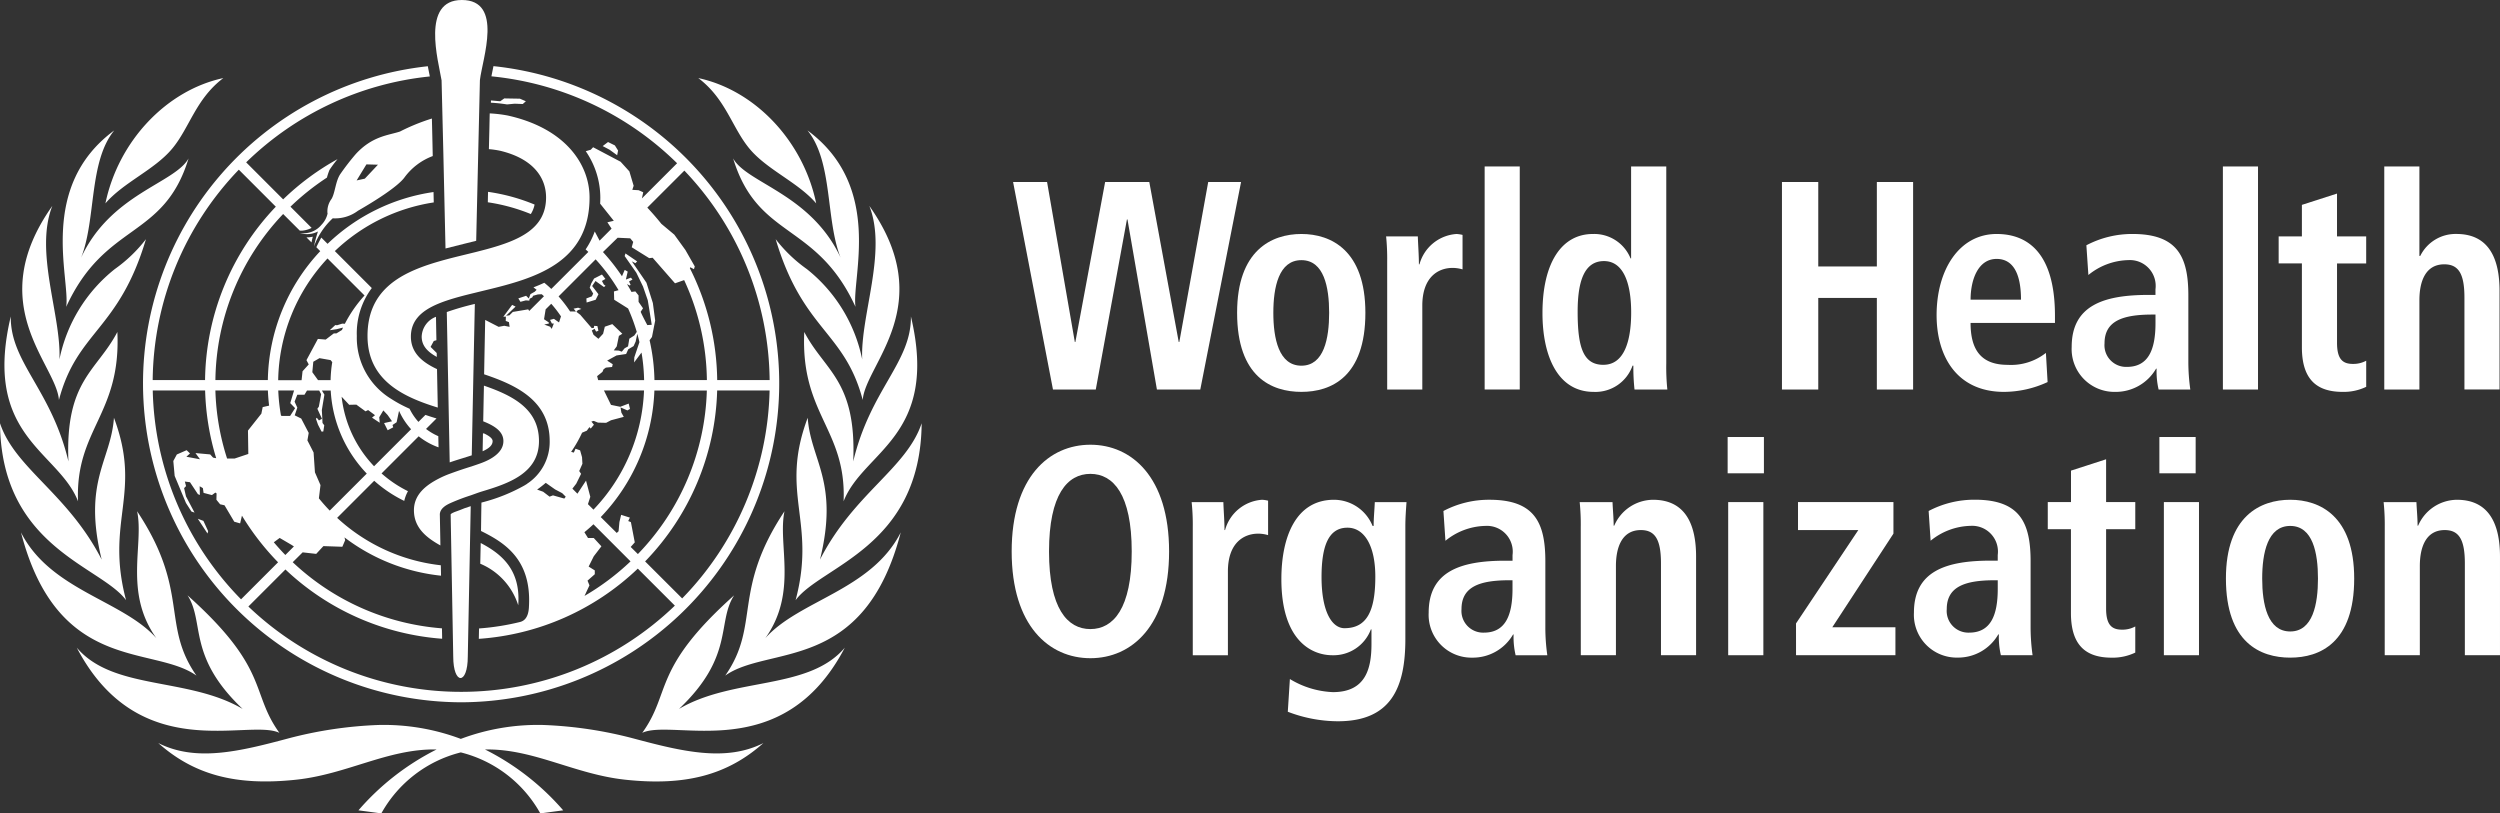
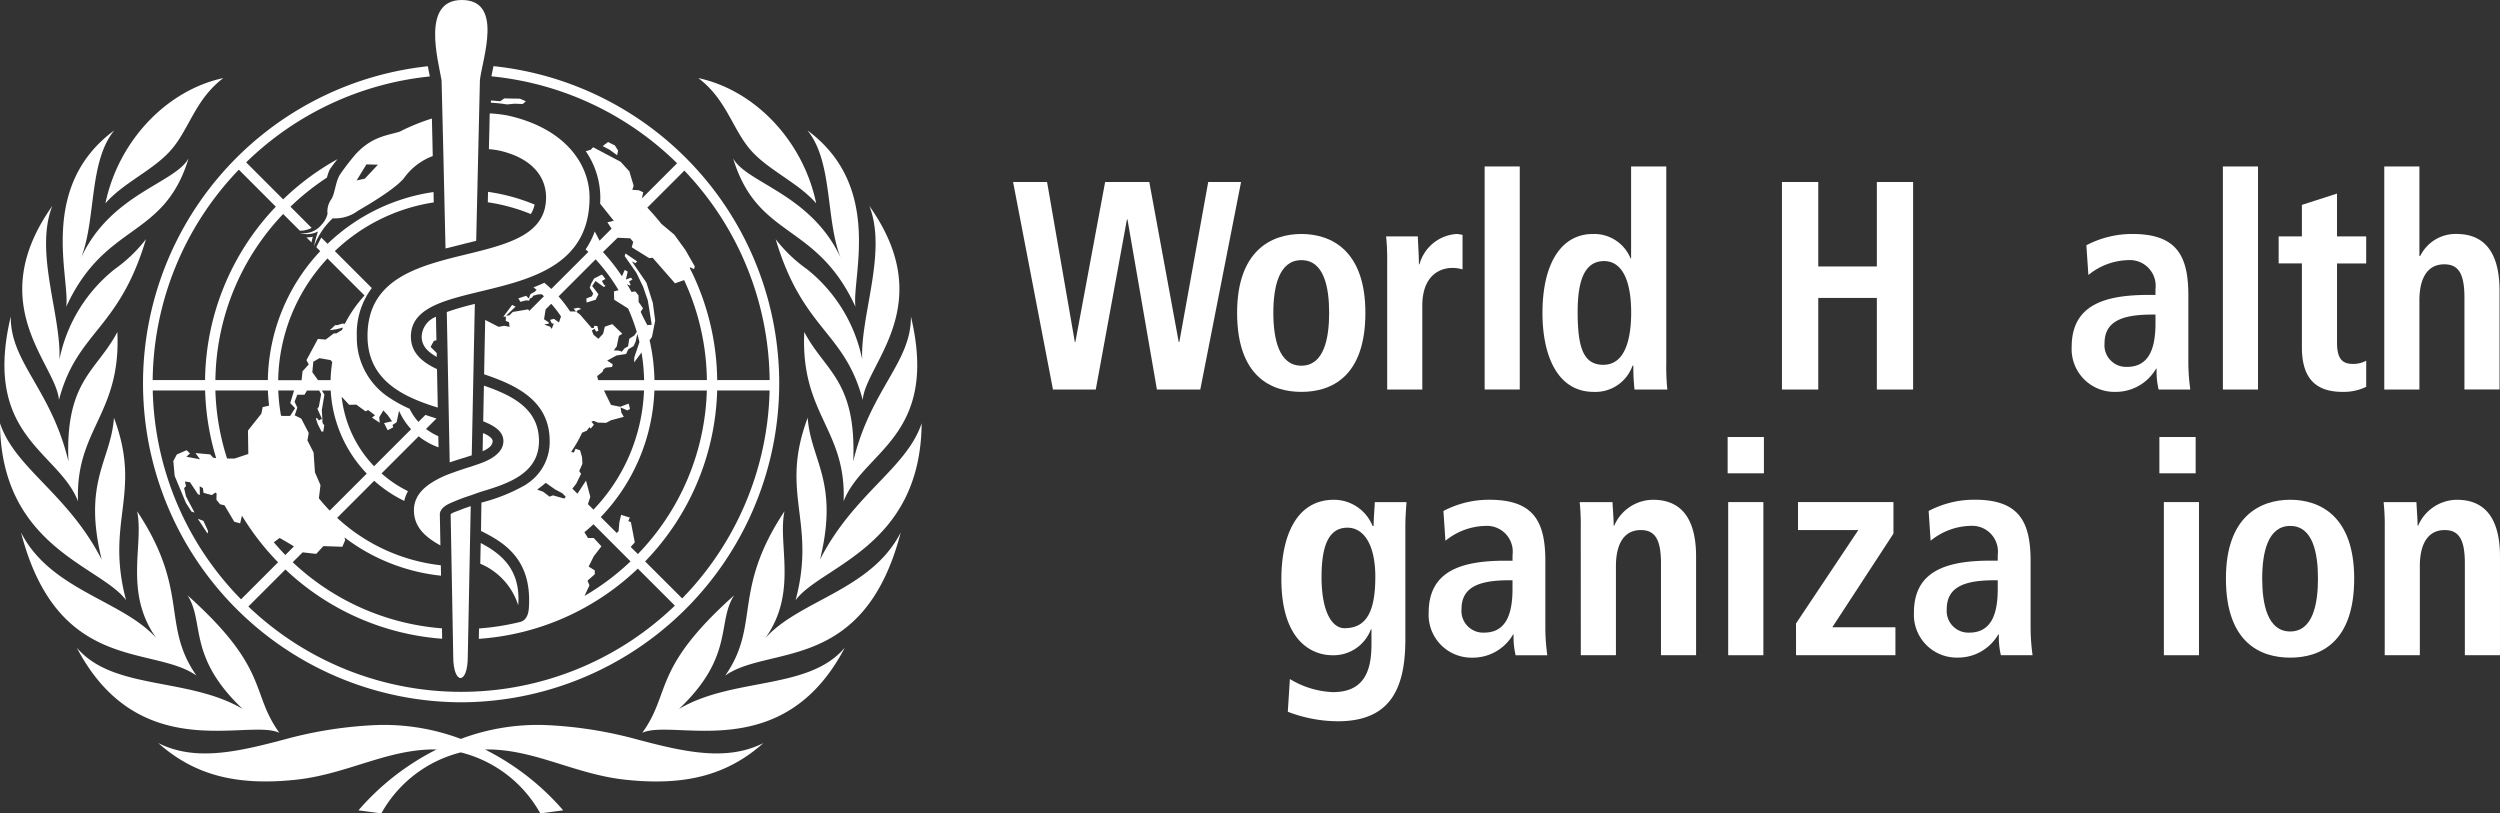
<svg xmlns="http://www.w3.org/2000/svg" width="233.587" height="76" viewBox="0 0 233.587 76">
  <rect x="0" y="0" width="233.587" height="76" fill="#333333" stroke="none" />
  <g id="Group_691" data-name="Group 691" transform="translate(-918.546 -1714.333)">
    <g id="Group_529" data-name="Group 529" transform="translate(918.546 1714.333)">
      <path id="Path_236" data-name="Path 236" d="M70.046,13.1c1.648,1.966,4.526,3.125,6.215,5.09-1.207-5.818-5.7-10.57-11.016-11.708C67.834,8.434,68.4,11.138,70.046,13.1ZM6.186,27.856c3.656-7.963,9.12-6.276,11.432-13.866-1.3,2.33-7.27,3.307-10.042,9.274,1.414-3.545.7-8.966,3.1-11.893C3.521,16.644,6.57,25.18,6.186,27.856Zm6.625,19.1c.659,3.108-1.269,7.575,1.8,11.859-3.178-3.563-9.9-4.466-12.65-9.882,3.429,13.229,12.362,10.506,16.395,13.38C15.035,57.55,17.748,54.386,12.811,46.955Zm-1.031,8.312c-1.975-7.4,1.535-9.947-1.133-17.046-.279,4-2.941,5.943-1.145,13.252C6.329,45.281,1.42,42.979,0,38.735.1,50.343,9.427,52.061,11.781,55.267ZM26.106,67.661c-2.744-3.8-.872-5.948-8.584-12.849,1.633,2.521-.051,5.689,5.151,10.615-5.089-3-12.113-1.717-15.5-5.727C12.989,70.821,23.21,66.279,26.106,67.661ZM63.44,65.427c5.2-4.926,3.519-8.094,5.153-10.615-7.715,6.9-5.841,9.051-8.586,12.849,2.9-1.382,13.118,3.16,18.927-7.961C75.553,63.71,68.529,62.424,63.44,65.427Zm8.068-6.613c3.064-4.284,1.135-8.751,1.792-11.859-4.933,7.431-2.224,10.6-5.538,15.357,4.033-2.874,12.967-.151,16.4-13.38C81.407,54.348,74.685,55.251,71.508,58.814Zm-12.323,9.37a38.433,38.433,0,0,0-8.435-1.259,20.478,20.478,0,0,0-7.694,1.3,20.459,20.459,0,0,0-7.69-1.3,38.432,38.432,0,0,0-8.438,1.259c-4.636,1.241-8.651,2.2-12.144.427,3.349,2.976,7.259,4.033,12.909,3.425,4.7-.506,8.5-2.856,12.934-2.825l.172,0A23.72,23.72,0,0,0,33.491,74.9l2.138.287a11.765,11.765,0,0,1,7.425-5.7,11.769,11.769,0,0,1,7.43,5.7l2.138-.287a23.716,23.716,0,0,0-7.309-5.686l.172,0c4.435-.031,8.229,2.319,12.936,2.825,5.65.608,9.56-.449,12.909-3.425C67.835,70.381,63.821,69.425,59.185,68.184ZM10.965,30.206C9.05,33.875,6.077,34.717,6.394,42.3c-1.6-6.734-5.438-9.241-5.388-13.545C-1.662,39.984,5.46,41.318,7.292,46.027,7.022,39.277,11.328,37.918,10.965,30.206Zm2.672-8.671a13.591,13.591,0,0,1-2.91,2.793A14.424,14.424,0,0,0,5.553,32.77c.185-4.116-2.357-10.035-.664-14.343-6.55,9.245.372,14.782.617,18.131C7.2,30.114,11.1,30.062,13.637,21.535ZM80.56,32.77a14.441,14.441,0,0,0-5.174-8.442,13.6,13.6,0,0,1-2.911-2.793c2.535,8.527,6.438,8.579,8.134,15.023.244-3.35,7.167-8.887.617-18.131C82.919,22.735,80.375,28.654,80.56,32.77Zm5.555,5.965c-1.423,4.245-6.334,6.547-9.5,12.739,1.8-7.309-.866-9.255-1.147-13.252-2.669,7.1.843,9.646-1.132,17.046C76.687,52.061,86.014,50.343,86.115,38.735ZM75.147,30.206c-.362,7.712,3.944,9.071,3.675,15.82,1.833-4.709,8.955-6.042,6.289-17.272.048,4.3-3.785,6.81-5.389,13.545C80.036,34.717,77.063,33.875,75.147,30.206ZM16.068,13.1c1.65-1.961,2.211-4.665,4.8-6.618-5.317,1.138-9.81,5.89-11.018,11.708C11.542,16.224,14.42,15.064,16.068,13.1ZM68.5,13.99c2.312,7.59,7.775,5.9,11.433,13.866-.382-2.676,2.661-11.212-4.489-16.486,2.393,2.927,1.684,8.349,3.1,11.893C75.765,17.3,69.8,16.32,68.5,13.99ZM49.949,18.3A17.988,17.988,0,0,0,45.6,17.112c-.007.324-.015.652-.02.975a17.24,17.24,0,0,1,4.016,1.1A2.6,2.6,0,0,0,49.949,18.3ZM48.843,8.906l.291-.258-.555-.24-1.462-.026-.378.266-.864-.076-.01.21a14.553,14.553,0,0,1,1.507.162l.712-.068ZM46.027,40.4c0-.249-.325-.491-.813-.72h-.09c0,.2-.021,1.188-.03,1.672C45.7,41.079,46.027,40.789,46.027,40.4ZM29.108,21.84a4.559,4.559,0,0,1,.124-.538,2.455,2.455,0,0,1-.6.064Zm13.98,42.965A29.8,29.8,0,0,0,46.108,5.367c-.014.055-.026.114-.036.169-.059.292-.114.552-.155.783A28.739,28.739,0,0,1,63.264,14.44l-3.289,3.287.124-.576-.427-.191-.593-.035.126-.38-.4-1.345-.818-.9-2.57-1.357-.22.234-.466.137a7.7,7.7,0,0,1,1.36,4.321c0,.2-.007.392-.016.583l1.275,1.6-.6.138.392.594-1.119,1.123-.453-.859a7.5,7.5,0,0,1-.852,1.676c.086.082.17.154.253.237l-3.462,3.457c-.208-.2-.427-.393-.654-.577-.328.155-.669.3-1.012.427.1.081.2.155.295.233l-.176.176-.4.227-.153.405-.252-.252-.729.245.2.32.5-.135.328.024.025-.175.252-.128.076-.152.453-.127.357-.015c.067.061.139.123.206.185l-1.374,1.375-.1-.149-1.434.241-.322.318-.313.037.892-.853-.32-.16-.83,1.111.243-.022-.013.41.3.114.061.439-.5-.1-.523.1-1.258-.647s-.069,3.382-.1,5.081c2.972,1,6.126,2.444,6.126,6.238A4.679,4.679,0,0,1,49.228,44.4l.012,0a.591.591,0,0,1-.066.044l-.007-.007c-.033.024-.062.048-.094.069a16.278,16.278,0,0,1-4.089,1.639c-.006,0-.04,2.654-.04,2.654,2.133,1.057,4.718,2.6,4.481,7.015-.03,1.085-.453,1.382-.814,1.483h0a22.945,22.945,0,0,1-3.851.609c-.009.337-.014.668-.021.971a23.857,23.857,0,0,0,14.854-6.562l3.462,3.459a28.773,28.773,0,0,1-39.848.082l3.462-3.46a23.856,23.856,0,0,0,14.641,6.472c0-.3-.009-.626-.016-.972A22.891,22.891,0,0,1,27.35,51.716l.927-.92,1.267.143.673-.727,1.769.062.263-.613-.062-.261a17.987,17.987,0,0,0,9.021,3.577c-.006-.38-.014-.708-.02-.974A17.063,17.063,0,0,1,31.5,47.572l3.464-3.464a12.162,12.162,0,0,0,2.806,1.881,3.508,3.508,0,0,1,.348-.909,11.111,11.111,0,0,1-2.468-1.658l3.469-3.47a6.391,6.391,0,0,0,1.857,1.033c-.009-.347-.015-.7-.023-1.044a5.359,5.359,0,0,1-1.147-.677l.98-.979c-.342-.1-.689-.213-1.035-.332l-.654.653a5.385,5.385,0,0,1-.831-1.23,12.013,12.013,0,0,1-1.716-.92,6.689,6.689,0,0,1-3.211-5.879,7.058,7.058,0,0,1,1.4-4.476l-3.454-3.454A17.12,17.12,0,0,1,40.528,18.1c-.007-.332-.015-.66-.022-.97a18,18,0,0,0-9.9,4.839l-.585-.584c-.131.235-.288.53-.464.9l.365.369A18,18,0,0,0,25.026,34.7h-4.9a22.891,22.891,0,0,1,6.33-15.517l1.558,1.556c.07,0,.143,0,.219,0a2.387,2.387,0,0,0,.883-.259L27.138,18.5a23.173,23.173,0,0,1,3.409-2.719,5.843,5.843,0,0,1,.241-.72,11.228,11.228,0,0,1,.751-1.006,23.906,23.906,0,0,0-5.082,3.761L23,14.356A28.748,28.748,0,0,1,40.16,6.33c-.023-.119-.04-.21-.04-.21-.045-.231-.1-.479-.144-.744a29.8,29.8,0,0,0,3.113,59.429Zm6.43-20.585,0-.025.012.023ZM63.943,15.128A28.734,28.734,0,0,1,71.911,34.7h-4.9a23.788,23.788,0,0,0-2.554-10.453l.041-.089.342.181.077-.258-.876-1.536-1.038-1.434L61.794,20.1q-.625-.782-1.313-1.514ZM57.71,21.4l1.176.055.279.335-.139.5,1.633,1.017.321-.037,2.09,2.388.853-.3A22.8,22.8,0,0,1,66.048,34.7h-4.9a18.193,18.193,0,0,0-.454-3.722l.223-.305.3-1.534L61,27.5,60.4,25.6l-1.365-1.995.332.174.165-.168-1.094-.745-.073.245,1.094,1.563.623,1.289.441,1.274.142.857.229,1.439-.413.028s-.472-.879-.62-1.241l.22-.328-.416-.6v-.6l-.3-.377L59,26.464c-.13-.25-.271-.493-.416-.734l.261.138.074-.074-.143-.309.32-.178-.145-.178-.472.178.17-.744-.279-.159L58.114,25a18.449,18.449,0,0,0-1.777-2.263Zm-.981,11.482.877-.483.895-.137.2-.439.5-.3.191-.42.153-.722c.075.256.142.515.2.774l-.477,1.418-.02.478.692-.922a17.247,17.247,0,0,1,.242,2.576H55.891l-.1-.373.5-.4.1-.238.22-.159.579-.059.06-.259ZM50.85,29.513l.438-.1-.021-.107-.435-.292.15-.924.523-.521a11.48,11.48,0,0,1,.911,1.179l-.183.565-.478-.337-.365.1.177.339h.181l-.2.5-.142-.2Zm1.876,16.258-1.058-.3-.32.12-.6-.459-.563-.2c.281-.2.548-.408.808-.631l.871.614.666.351.33.331ZM52.19,26.883l3.462-3.464A17.174,17.174,0,0,1,57.794,26.3l-.431.117.023.775,1.3.818a17.28,17.28,0,0,1,.81,2.188l-.227.334-.468.3-.12.72-.32.177-.264.317-.275-.1-.474-.022.278-.375.2-.978.32-.2-.935-.9-.7.24-.16.659-.439.474-.457-.379-.16-.4.257-.159.146.264.214-.079-.093-.439-.305-.021-.02.183-.2.036L54.218,28.6l-.363-.279.137-.153.327-.113-.3-.119s-.379.088-.423.088l.215.271-.545-.009A12.274,12.274,0,0,0,52.19,26.883Zm1.762,18.433-.471-.472.36-.465.453-.921-.176-.259.3-.678-.036-.618-.18-.638-.428-.152-.157.36-.254-.066a11.9,11.9,0,0,0,1.024-1.791l.442-.189.245-.334.119.138.3-.358-.237-.3.218-.06.4.161.757.02.458-.24,1.194-.317-.226-.4-.076-.483.641.281.241-.14-.121-.5-.788.3-.866-.178-.658-1.347h3.744a17.02,17.02,0,0,1-4.725,11.136l-.516-.514.222-.685-.4-1.514Zm.662,9.55.462-.986-.181-.44.679-.6v-.358L55,52.124l.477-.958.716-.934-.716-.778h-.538l-.336-.539c.29-.24.573-.483.845-.743l3.466,3.467A23.075,23.075,0,0,1,54.614,54.866Zm4.314-4.575.382-.428-.362-1.892-.251-.1.154-.321-.816-.259-.16.677-.079.858-.172.157L56.131,47.5a18.018,18.018,0,0,0,5.012-11.823h4.9A22.89,22.89,0,0,1,59.6,50.956Zm1.348,1.351a23.861,23.861,0,0,0,6.732-15.969h4.9A28.732,28.732,0,0,1,63.739,55.1ZM30.808,46.894c-.355-.366-.694-.751-1.013-1.145l.15-1.237-.519-1.192L29.3,41.463l-.577-1.127.121-.7-.7-1.342-.608-.3.245-.716-.256-.562.252-.644h.67l.237-.393h1.141l.181.34-.214,1.162-.139.2.43.935-.282.155-.2-.25-.082.093.195.556.333.646.162-.013.089-.579-.164-.218-.016-.392L30.07,37.5l.241-1.441-.234-.385H30.9a12.172,12.172,0,0,0,3.369,7.762Zm-3.236-9.571-.465.727h-.791L26.251,38A17.2,17.2,0,0,1,26,35.673h1.475l-.356,1.18Zm1.61-3.359.09-.977.579-.336,1.038.183.155.188a12.1,12.1,0,0,0-.155,1.682H29.715Zm4.97,3.656.243-.12.644.48-.279.229.719.478-.044-.516.382-.637.4.428.412.588-.743.167.336.67.519-.275-.067-.216.383-.257.228-1.07a6.36,6.36,0,0,0,1.125,1.722L34.95,42.75a11.19,11.19,0,0,1-3.03-6.495l.707.754.666-.016ZM30.6,23.335l3.46,3.46a12.193,12.193,0,0,0-1.838,2.645l-.242-.016-.487.153-.167-.017-.519.483.656-.1.59-.15c-.036.077-.073.151-.1.225l-.516.318h-.243l-.762.58-.731-.061-1.066,1.982.212.4-.578.639-.09.833H25.992A17.048,17.048,0,0,1,30.6,23.335ZM26.131,49.449l1.1.644.23.15-.8.8c-.374-.382-.73-.782-1.078-1.187Zm-1.1-13.776c.017.478.058.949.112,1.415l-.6.136-.121.61-1.253,1.582.033,2.186-1.283.43-.7,0a22.794,22.794,0,0,1-1.094-6.364ZM20.2,42l-.29-.055-.271-.3-1.375-.124.425.58-1.274-.238.337-.307-.313-.306-.915.4-.33.611.126,1.392,1.055,2.528.511.8.291.1-.8-1.517-.174-.769.181-.19-.112-.425.481.063.739,1.116.183.075-.018-.815.3.175.064.445.78.206.322-.234.114.077-.015.594.344.423.413.094.909,1.534.55.157.168-.722a24.2,24.2,0,0,0,3.375,4.356l-3.459,3.46a28.735,28.735,0,0,1-8.25-19.511h4.894A23.879,23.879,0,0,0,20.2,42Zm2.111-26.962,3.46,3.462A23.829,23.829,0,0,0,19.16,34.7H14.266A28.736,28.736,0,0,1,22.313,15.042Zm35.439-1.785-.3-.479-.639-.316-.5.378.638.337.715.519ZM54.788,27.072l.021.381.848-.258.26-.517-.588-.768.312-.468.791.565.147-.117-.157-.114-.18-.337.324-.189-.321-.413-.739.374-.258.447-.149.409.325.546-.12.261Zm-35.4,21.964.06-.221-.441-.959-.524-.2ZM39.4,30.635c0,.821.5,1.4,1.413,1.9,0,0-.006-.143-.009-.366l-.572-.57.3-.553.245-.07c-.02-.957-.038-2.027-.041-2.183L40.7,28.8A2.063,2.063,0,0,0,39.4,30.635Z" transform="translate(0 0.813)" fill="#fff" />
      <g id="Group_527" data-name="Group 527" transform="translate(28.021 10.597)">
        <path id="Path_237" data-name="Path 237" d="M38.967,45.993a6.25,6.25,0,0,1,3.547,3.883c.259-3.372-1.629-4.832-3.505-5.818Z" transform="translate(-22.115 -3.919)" fill="#fff" />
        <path id="Path_238" data-name="Path 238" d="M50.565,17.057c0-3.063-2.225-6.463-7.669-7.663A12.492,12.492,0,0,0,41.237,9.2c-.012.462-.033,1.52-.033,1.52-.009.332-.038,1.556-.044,1.821a8.269,8.269,0,0,1,1.048.15c3.162.755,4.294,2.569,4.294,4.364,0,2.905-2.487,4-5.544,4.832-.33.089-.668.175-1.009.263-.93.231-1.884.453-2.825.706-.336.091-.674.189-1.005.287h0c-3.387,1.034-6.3,2.664-6.3,6.852,0,4.143,3.322,5.695,6.565,6.692-.024-1.188-.048-2.391-.071-3.594-1.429-.669-2.441-1.552-2.441-3.04,0-1.454.92-2.331,2.325-2.968.311-.139.647-.269,1-.388.81-.276,1.716-.507,2.667-.736.334-.083.675-.164,1.012-.248h0C45.446,24.61,50.565,23.179,50.565,17.057Z" transform="translate(-23.501 -9.202)" fill="#fff" />
        <path id="Path_239" data-name="Path 239" d="M33.586,42.947c.007,1.673,1.24,2.586,2.472,3.273,0-.279-.053-2.87-.053-2.913.028-.519.527-.829.932-1.018a18.643,18.643,0,0,1,1.961-.75c.365-.127.679-.25,1.028-.358h0c2.479-.742,5.343-1.7,5.343-4.711s-2.455-4.254-5.143-5.181c-.021.963-.047,2.368-.067,3.334,1.134.446,1.886.987,1.886,1.847,0,1.077-1.155,1.7-1.97,2.014-.339.134-.858.3-1,.352-.661.2-1.37.442-2.029.684a8.984,8.984,0,0,0-1,.435C34.781,40.551,33.578,41.42,33.586,42.947Z" transform="translate(-22.931 -5.854)" fill="#fff" />
        <path id="Path_240" data-name="Path 240" d="M36.666,9.617a18.946,18.946,0,0,0-2.984,1.216c-1.071.355-2.575.413-4.131,2.107a22.555,22.555,0,0,0-1.429,1.847c-.466.673-.489,1.762-.834,2.343a1.953,1.953,0,0,0-.38,1.328l.015.022a2.219,2.219,0,0,1-.572,1.064,2.166,2.166,0,0,1-2.019.767,2.2,2.2,0,0,0,1.687-.14,12.923,12.923,0,0,0-.373,1.41A6.772,6.772,0,0,1,27.4,18.94a3.569,3.569,0,0,0,2.363-.709c1.484-.852,3.72-2.246,4.353-3.125a5.789,5.789,0,0,1,2.629-1.982C36.719,11.793,36.69,10.612,36.666,9.617ZM30.4,15.234l-.767.167.915-1.5,1.077.03Z" transform="translate(-24.333 -9.139)" fill="#fff" />
      </g>
      <g id="Group_528" data-name="Group 528" transform="translate(40.655)">
        <path id="Path_241" data-name="Path 241" d="M37.88,41.255c-.14.05-.514.213-.75.29s-.565.219-.565.3c0,.025.241,12.987.241,13.273,0,2.669,1.36,2.685,1.36,0,0-.192.274-14.049.274-14.049S38.113,41.173,37.88,41.255Z" transform="translate(-35.113 6.225)" fill="#fff" />
        <path id="Path_242" data-name="Path 242" d="M36.523,39.467c.421-.149.841-.279,1.238-.4.293-.092.567-.177.822-.26.017-.815.245-12.1.288-14.148a25.754,25.754,0,0,0-2.62.758C36.281,26.954,36.5,38.235,36.523,39.467Z" transform="translate(-35.16 3.738)" fill="#fff" />
        <path id="Path_243" data-name="Path 243" d="M37.8,0c-3.817,0-2.2,5.662-1.892,7.508.012.088.307,12.794.367,15.71.58-.153,1.154-.3,1.715-.432.4-.1.785-.193,1.152-.287.059-2.806.34-14.935.348-15.015C39.716,5.511,41.716,0,37.8,0Z" transform="translate(-35.304)" fill="#fff" />
      </g>
    </g>
    <g id="Group_532" data-name="Group 532" transform="translate(1013.071 1729.888)">
      <g id="Group_530" data-name="Group 530" transform="translate(0.132)">
        <path id="Path_244" data-name="Path 244" d="M92.032,15.8H91.98L89.07,31.691h-4L81.343,12.3h3.175l2.594,14.949h.051L89.944,12.3H94.07l2.75,14.949h.055l2.7-14.949h3.069l-3.81,19.395H94.783Z" transform="translate(-81.343 -10.851)" fill="#fff" />
        <path id="Path_245" data-name="Path 245" d="M107.547,16.988c2.776,0,5.979,1.529,5.979,7.364,0,6-3.2,7.389-5.979,7.389s-6.006-1.391-6.006-7.389C101.541,18.517,104.769,16.988,107.547,16.988Zm0,12.306c2.115,0,2.593-2.555,2.593-4.942s-.478-4.919-2.593-4.919-2.621,2.527-2.621,4.919S105.43,29.294,107.547,29.294Z" transform="translate(-80.609 -10.681)" fill="#fff" />
        <path id="Path_246" data-name="Path 246" d="M115.075,19.572a20.9,20.9,0,0,0-.1-2.361h2.964c.026.862.1,1.75.1,2.612h.053a3.851,3.851,0,0,1,3.467-2.834,3.178,3.178,0,0,1,.557.084v3.223a3.323,3.323,0,0,0-.929-.138c-1.348,0-2.83.859-2.83,3.525v7.839h-3.281Z" transform="translate(-80.121 -10.681)" fill="#fff" />
        <path id="Path_247" data-name="Path 247" d="M123.859,10.9h3.28v20.84h-3.28Z" transform="translate(-79.798 -10.902)" fill="#fff" />
        <path id="Path_248" data-name="Path 248" d="M140.64,10.9V29.294a20.443,20.443,0,0,0,.1,2.448h-3.067a19.113,19.113,0,0,1-.108-2.226h-.079a3.677,3.677,0,0,1-3.627,2.447c-3.385,0-4.786-3.388-4.786-7.363,0-4.665,1.772-7.39,4.71-7.39a3.663,3.663,0,0,1,3.519,2.279h.052V10.9Zm-5.873,18.532c1.931,0,2.593-2.195,2.593-4.89,0-2.777-.743-4.8-2.541-4.8-1.827,0-2.46,1.859-2.46,4.722C132.359,27.766,132.863,29.434,134.767,29.434Z" transform="translate(-79.609 -10.902)" fill="#fff" />
        <path id="Path_249" data-name="Path 249" d="M150.664,12.3h3.392v7.892h5.474V12.3h3.388V31.691H159.53V23.132h-5.474v8.559h-3.392Z" transform="translate(-78.824 -10.851)" fill="#fff" />
-         <path id="Path_250" data-name="Path 250" d="M174.978,30.824a9.773,9.773,0,0,1-4.071.917c-4.394,0-6.3-3.306-6.3-7.168,0-4.278,2.141-7.585,5.609-7.585,2.936,0,5.45,1.808,5.45,7.641V25.3h-7.885c0,2.442.925,3.915,3.465,3.915A5.27,5.27,0,0,0,174.82,28.1Zm-2.485-7.7c0-2.527-.795-3.806-2.275-3.806-1.722,0-2.435,1.919-2.435,3.806Z" transform="translate(-78.318 -10.681)" fill="#fff" />
        <path id="Path_251" data-name="Path 251" d="M178.158,18.044a9.161,9.161,0,0,1,4.316-1.056c4.232,0,5.212,2.167,5.212,5.751V28.99a18.875,18.875,0,0,0,.183,2.531h-2.961a7.427,7.427,0,0,1-.187-1.947h-.051a4.357,4.357,0,0,1-3.813,2.168,4,4,0,0,1-4.072-4.2c0-3.889,3.014-4.86,7.168-4.86h.661v-.529a2.411,2.411,0,0,0-2.541-2.723,6.093,6.093,0,0,0-3.727,1.391Zm6.458,6.473h-.289c-2.81,0-4.473.612-4.473,2.694a2.023,2.023,0,0,0,2.088,2.195c1.961,0,2.674-1.527,2.674-4.084Z" transform="translate(-77.875 -10.681)" fill="#fff" />
        <path id="Path_252" data-name="Path 252" d="M190.418,10.9H193.7v20.84h-3.281Z" transform="translate(-77.38 -10.902)" fill="#fff" />
        <path id="Path_253" data-name="Path 253" d="M197.617,14.4l3.281-1.056v4h2.726v2.528H200.9V27.29c0,1.529.528,1.97,1.481,1.97a2.5,2.5,0,0,0,1.245-.3V31.4a4.832,4.832,0,0,1-2.2.473c-2.431,0-3.809-1.169-3.809-4.166V19.871h-2.171V17.343h2.171Z" transform="translate(-77.197 -10.813)" fill="#fff" />
        <path id="Path_254" data-name="Path 254" d="M204.968,10.9h3.282v8.363h.078a3.68,3.68,0,0,1,3.386-2.056c3.1,0,4.024,2.416,4.024,5.306v9.226h-3.28V23.156c0-2.195-.527-3.112-1.882-3.112-1.718,0-2.326,1.528-2.326,3.363v8.335h-3.282Z" transform="translate(-76.851 -10.902)" fill="#fff" />
      </g>
      <g id="Group_531" data-name="Group 531" transform="translate(0 25.277)">
-         <path id="Path_255" data-name="Path 255" d="M88.572,35.989c3.839,0,7.353,3,7.353,9.974s-3.514,9.972-7.353,9.972-7.356-3-7.356-9.972S84.733,35.989,88.572,35.989Zm0,17.225c2.142,0,3.861-1.919,3.861-7.251s-1.719-7.251-3.861-7.251-3.866,1.918-3.866,7.251S86.428,53.214,88.572,53.214Z" transform="translate(-81.216 -35.268)" fill="#fff" />
-         <path id="Path_256" data-name="Path 256" d="M97.548,43.532a20.436,20.436,0,0,0-.106-2.363h2.964c.026.865.106,1.753.106,2.614h.052a3.85,3.85,0,0,1,3.468-2.832,3.127,3.127,0,0,1,.553.084v3.22a3.243,3.243,0,0,0-.923-.138c-1.35,0-2.832.86-2.832,3.529v7.832H97.548Z" transform="translate(-80.626 -35.087)" fill="#fff" />
        <path id="Path_257" data-name="Path 257" d="M106.327,57.7a8.363,8.363,0,0,0,4.023,1.224c3.094,0,3.6-2.25,3.6-4.5V53.06h-.054a3.728,3.728,0,0,1-3.6,2.417c-1.907,0-4.764-1.333-4.764-7.111,0-3.947,1.35-7.415,4.921-7.415a3.9,3.9,0,0,1,3.6,2.445h.1c0-.752.078-1.474.108-2.226h2.963c-.054.752-.108,1.5-.108,2.251V53.978c0,4.475-1.3,7.668-6.3,7.668a13.146,13.146,0,0,1-4.684-.889Zm5.1-4.75c2.062,0,2.883-1.557,2.883-4.807,0-3-1.083-4.613-2.645-4.583-1.72.026-2.38,1.693-2.38,4.612C109.288,51.532,110.319,52.951,111.43,52.951Z" transform="translate(-80.332 -35.087)" fill="#fff" />
        <path id="Path_258" data-name="Path 258" d="M120.191,42A9.109,9.109,0,0,1,124.5,40.95c4.237,0,5.214,2.165,5.214,5.752v6.249a18.427,18.427,0,0,0,.184,2.526h-2.961a7.394,7.394,0,0,1-.19-1.943H126.7a4.342,4.342,0,0,1-3.812,2.168,4,4,0,0,1-4.075-4.2c0-3.887,3.022-4.858,7.174-4.858h.662v-.529a2.411,2.411,0,0,0-2.542-2.722,6.086,6.086,0,0,0-3.728,1.39Zm6.455,6.471h-.29c-2.806,0-4.475.615-4.475,2.694a2.027,2.027,0,0,0,2.093,2.2c1.956,0,2.672-1.53,2.672-4.084Z" transform="translate(-79.85 -35.087)" fill="#fff" />
        <path id="Path_259" data-name="Path 259" d="M132.527,43.532a20.225,20.225,0,0,0-.1-2.363h3.069c.027.724.106,1.474.106,2.2h.054a3.978,3.978,0,0,1,3.625-2.417c3.1,0,4.022,2.417,4.022,5.3v9.222h-3.28V46.893c0-2.193-.531-3.111-1.88-3.111-1.72,0-2.329,1.527-2.329,3.361v8.333h-3.282Z" transform="translate(-79.355 -35.087)" fill="#fff" />
        <path id="Path_260" data-name="Path 260" d="M145.768,35.293h3.389v3.391h-3.389Zm.051,6.081h3.286V55.682h-3.286Z" transform="translate(-78.871 -35.293)" fill="#fff" />
        <path id="Path_261" data-name="Path 261" d="M151.932,52.5l5.82-8.723h-5.634V41.161h8.917v2.947l-5.714,8.751h5.9v2.609h-9.286Z" transform="translate(-78.647 -35.08)" fill="#fff" />
        <path id="Path_262" data-name="Path 262" d="M163.937,42a9.135,9.135,0,0,1,4.315-1.055c4.23,0,5.212,2.165,5.212,5.752v6.249a19.12,19.12,0,0,0,.184,2.526h-2.962a7.443,7.443,0,0,1-.187-1.943h-.054a4.334,4.334,0,0,1-3.807,2.168,4,4,0,0,1-4.075-4.2c0-3.887,3.016-4.858,7.169-4.858h.661v-.529a2.41,2.41,0,0,0-2.538-2.722,6.1,6.1,0,0,0-3.733,1.39Zm6.457,6.471h-.286c-2.808,0-4.478.615-4.478,2.694a2.026,2.026,0,0,0,2.09,2.2c1.959,0,2.674-1.53,2.674-4.084Z" transform="translate(-78.26 -35.087)" fill="#fff" />
-         <path id="Path_263" data-name="Path 263" d="M176.8,38.361,180.08,37.3v4h2.726v2.531H180.08v7.415c0,1.529.53,1.974,1.481,1.974a2.479,2.479,0,0,0,1.245-.3v2.442a4.854,4.854,0,0,1-2.2.475c-2.435,0-3.811-1.168-3.811-4.169V43.832H174.63V41.3H176.8Z" transform="translate(-77.822 -35.22)" fill="#fff" />
        <path id="Path_264" data-name="Path 264" d="M184.693,35.293h3.389v3.391h-3.389Zm.419,6.081h3.281V55.682h-3.281Z" transform="translate(-77.456 -35.293)" fill="#fff" />
        <path id="Path_265" data-name="Path 265" d="M196.7,40.95c2.778,0,5.977,1.527,5.977,7.362,0,6-3.2,7.389-5.977,7.389s-6.008-1.389-6.008-7.389C190.688,42.477,193.917,40.95,196.7,40.95Zm0,12.306c2.114,0,2.592-2.558,2.592-4.944s-.478-4.917-2.592-4.917-2.619,2.529-2.619,4.917S194.577,53.256,196.7,53.256Z" transform="translate(-77.238 -35.087)" fill="#fff" />
        <path id="Path_266" data-name="Path 266" d="M205.016,43.532a20.669,20.669,0,0,0-.106-2.363h3.065c.03.724.108,1.474.108,2.2h.053a3.979,3.979,0,0,1,3.625-2.417c3.092,0,4.022,2.417,4.022,5.3v9.222H212.5V46.893c0-2.193-.531-3.111-1.879-3.111-1.721,0-2.327,1.527-2.327,3.361v8.333h-3.281Z" transform="translate(-76.722 -35.087)" fill="#fff" />
      </g>
    </g>
  </g>
</svg>